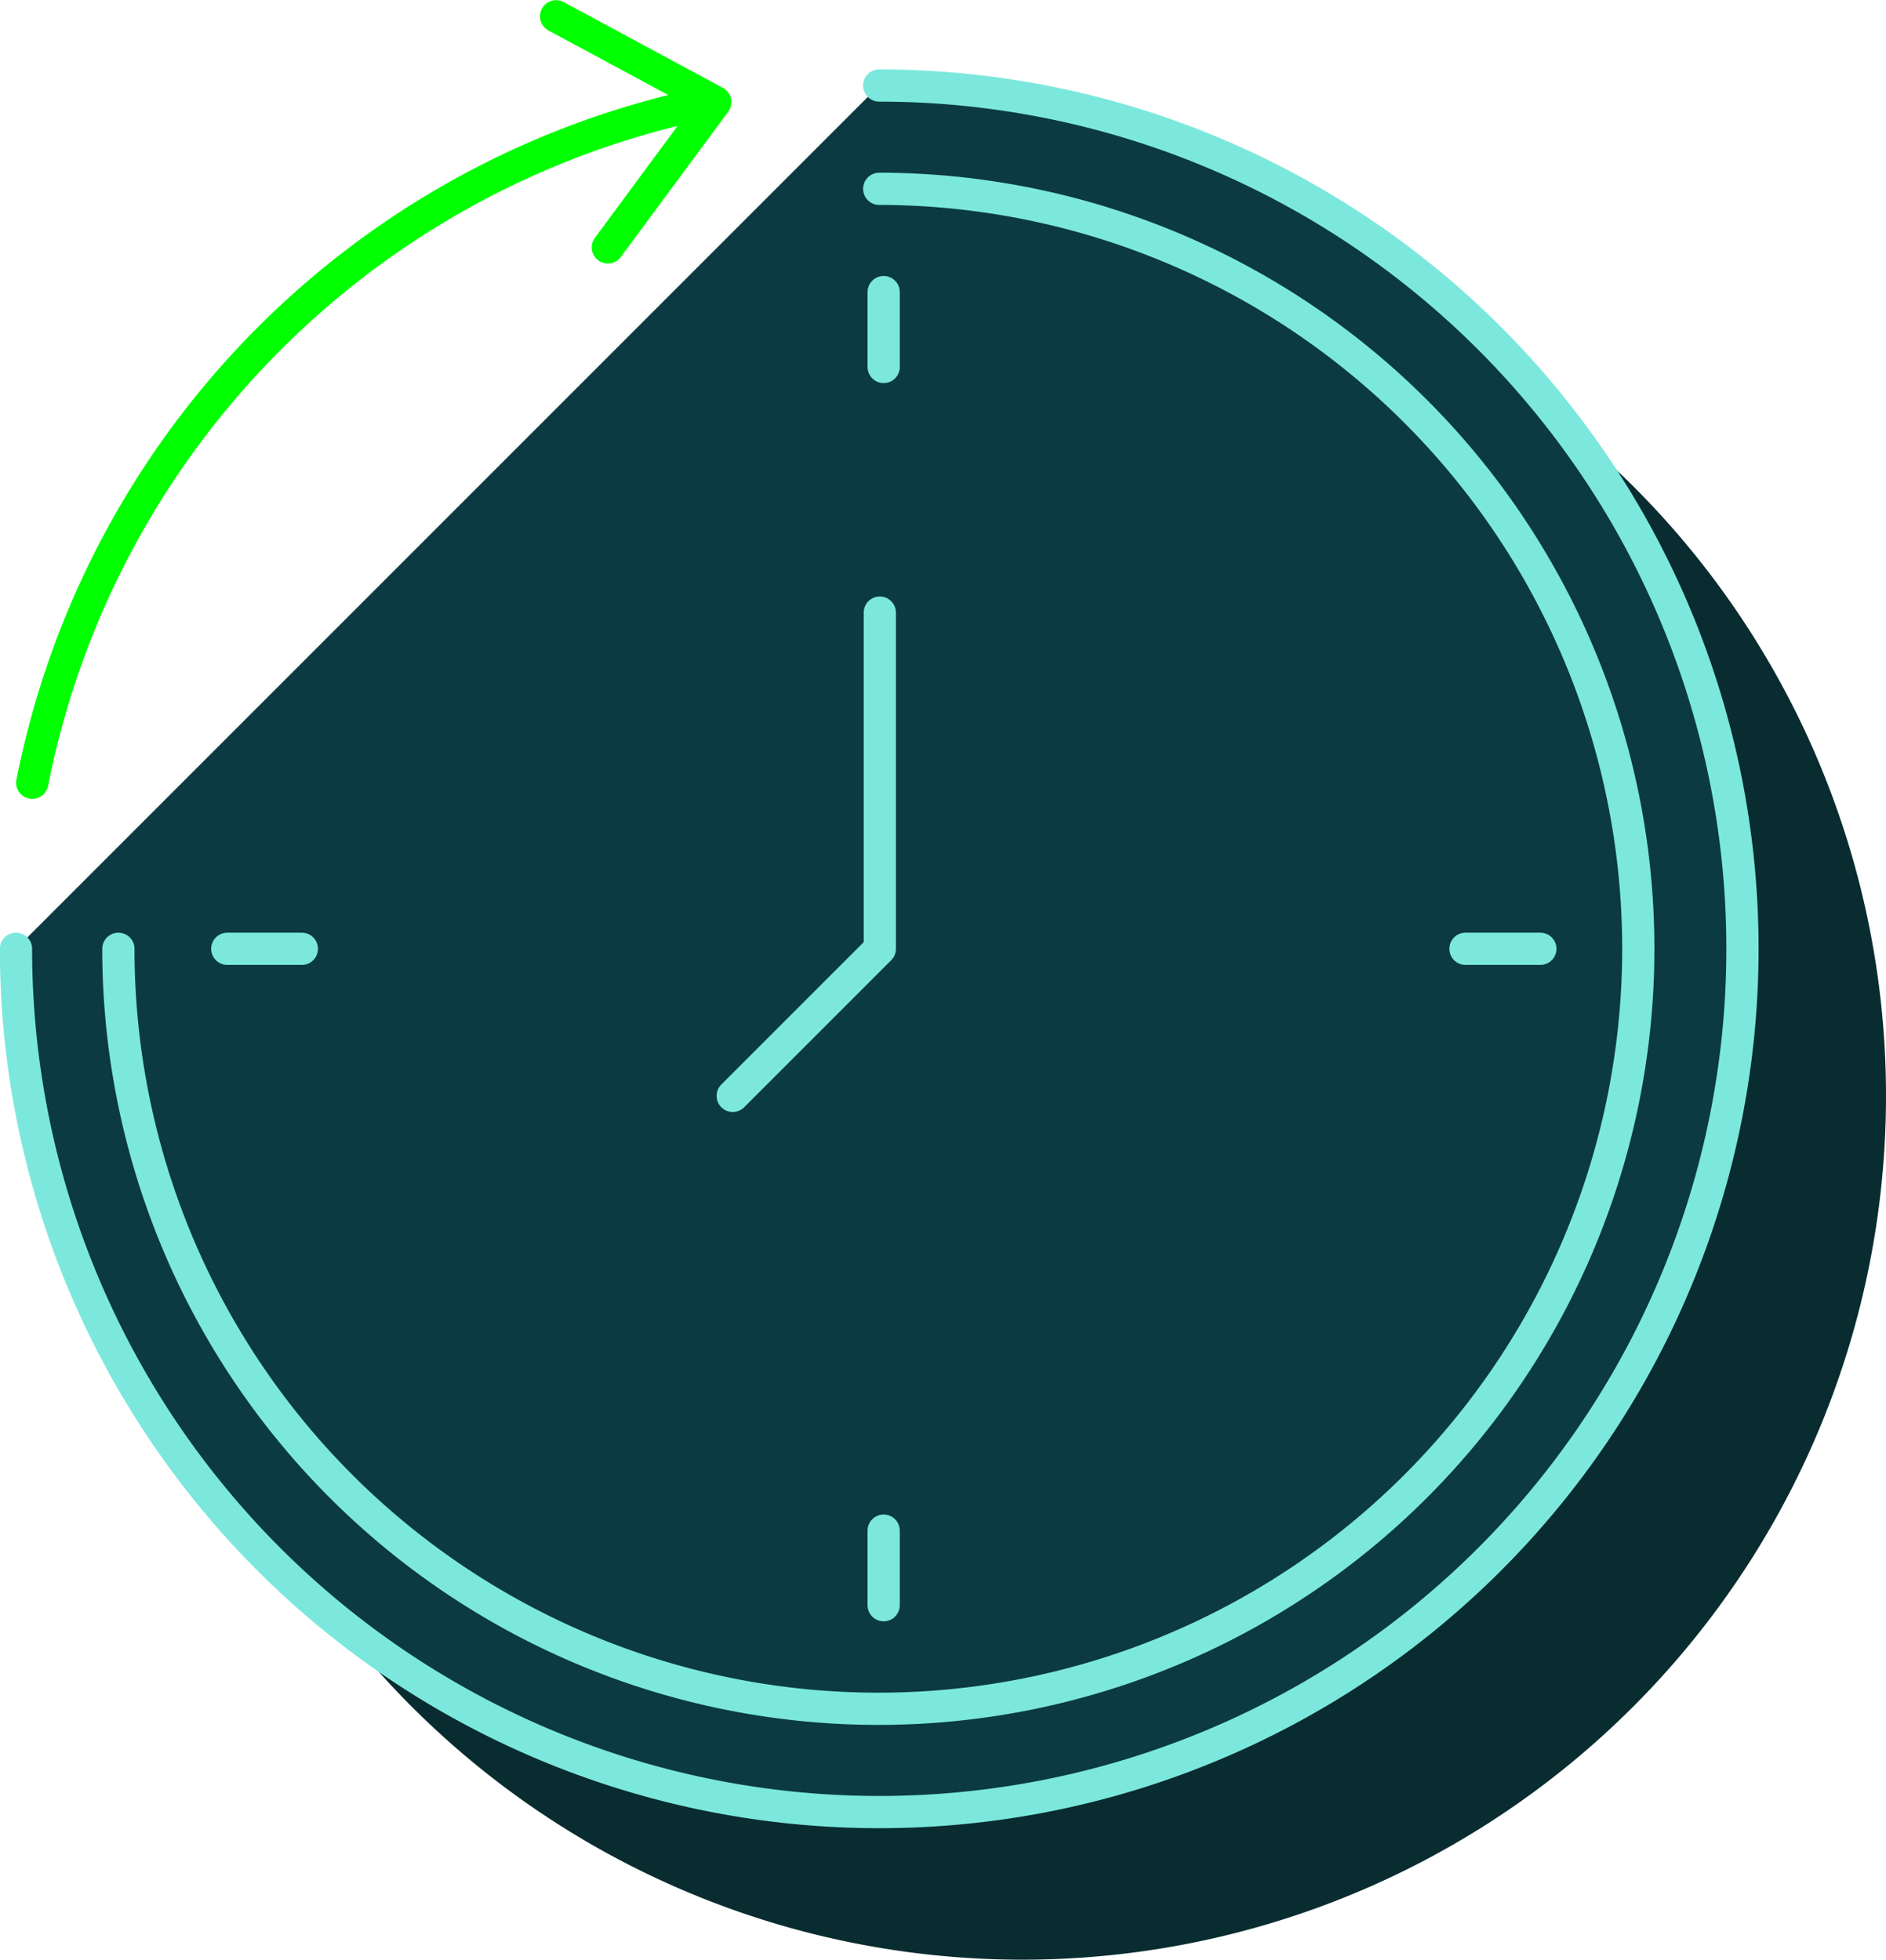
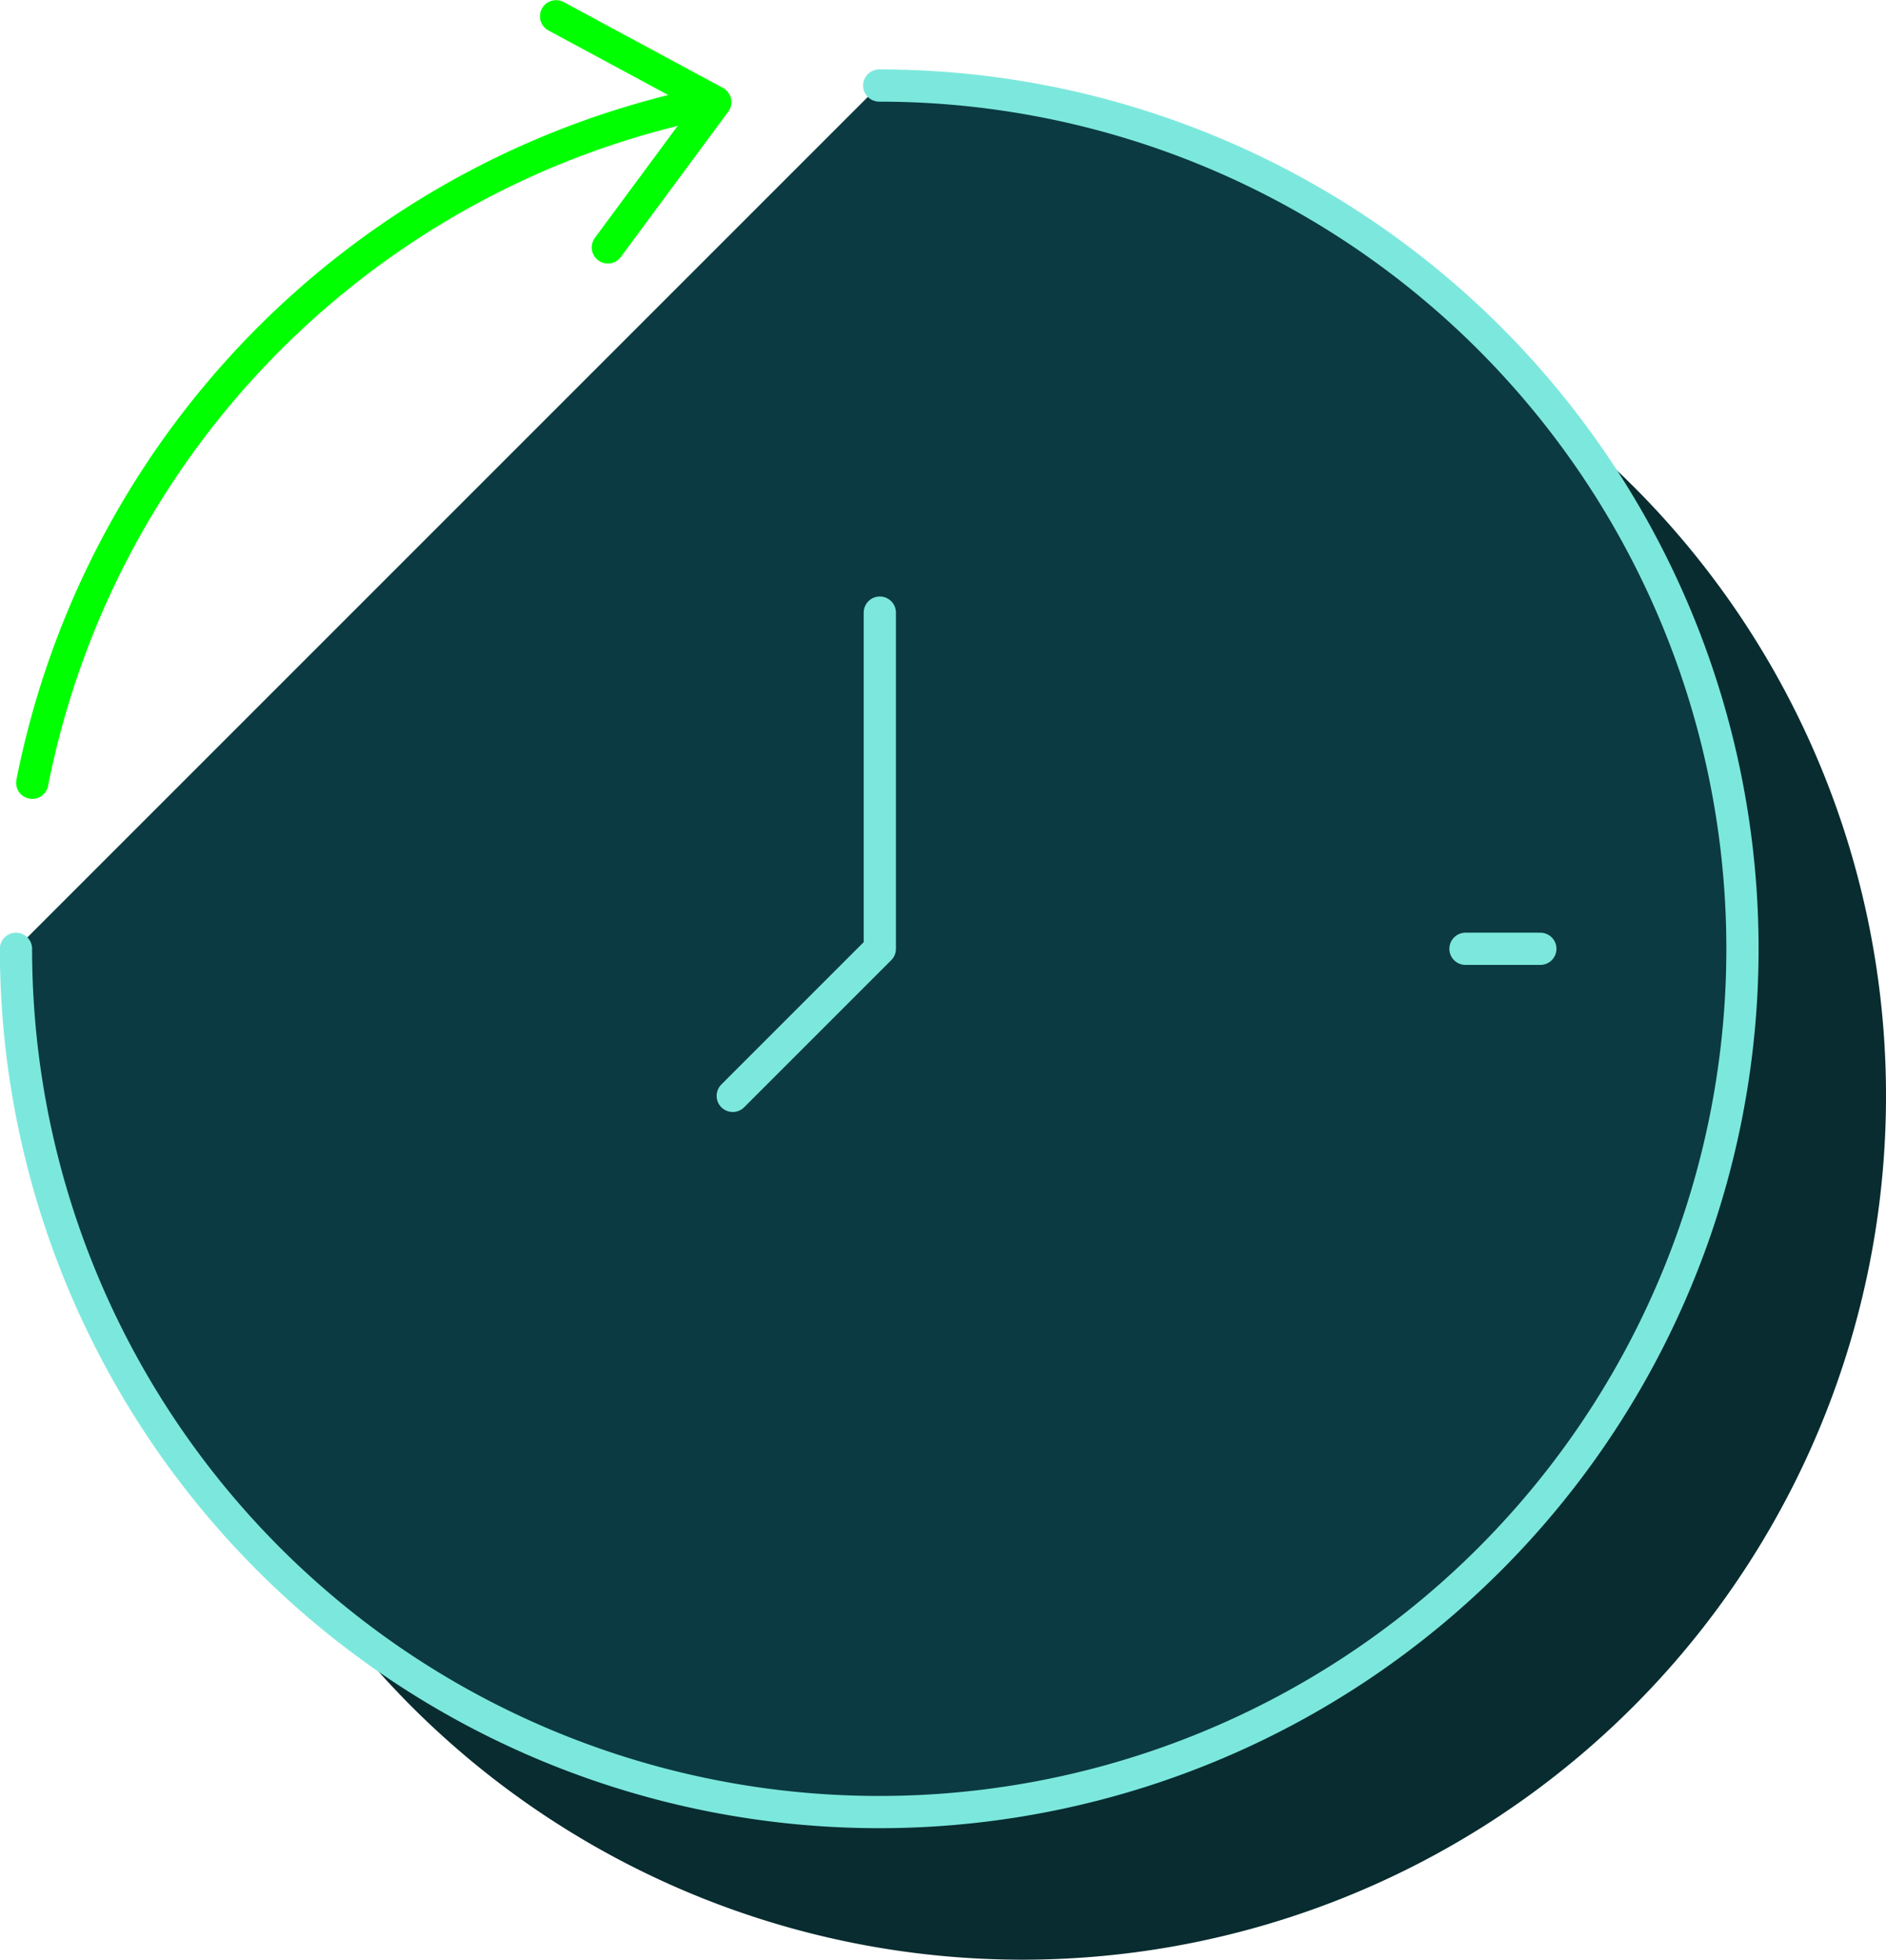
<svg xmlns="http://www.w3.org/2000/svg" viewBox="0 0 63.73 66.22">
  <g>
    <g>
      <path d="M63.73,37.05a29.18,29.18,0,0,1-52.4,17.66A29.17,29.17,0,0,0,52.93,14.4,29.09,29.09,0,0,1,63.73,37.05Z" style="fill:#082c30" />
      <path d="M29.71,2.89A29.17,29.17,0,1,1,.54,32.06" style="fill:#0b3a42;stroke:#7ce8dd;stroke-linecap:round;stroke-linejoin:round;stroke-width:1.089px" />
-       <path d="M29.71,6.38A25.68,25.68,0,1,1,4,32.06" style="fill:#0b3a42;stroke:#7ce8dd;stroke-linecap:round;stroke-linejoin:round;stroke-width:1.089px" />
      <path d="M24,3.45a29.24,29.24,0,0,0-22.91,23" style="fill:none;stroke:lime;stroke-linecap:round;stroke-linejoin:round;stroke-width:1.089px" />
      <polyline points="18.79 0.55 24.17 3.45 20.54 8.36" style="fill:none;stroke:lime;stroke-linecap:round;stroke-linejoin:round;stroke-width:1.089px" />
      <polyline points="29.73 20.7 29.73 32.06 24.76 37.03" style="fill:#0b3a42;stroke:#7ce8dd;stroke-linecap:round;stroke-linejoin:round;stroke-width:1.089px" />
-       <line x1="7.68" y1="32.06" x2="10.2" y2="32.06" style="fill:#0b3a42;stroke:#7ce8dd;stroke-linecap:round;stroke-linejoin:round;stroke-width:1.089px" />
      <line x1="49.52" y1="32.06" x2="52.05" y2="32.06" style="fill:#0b3a42;stroke:#7ce8dd;stroke-linecap:round;stroke-linejoin:round;stroke-width:1.089px" />
-       <line x1="29.86" y1="9.87" x2="29.86" y2="12.4" style="fill:#0b3a42;stroke:#7ce8dd;stroke-linecap:round;stroke-linejoin:round;stroke-width:1.089px" />
-       <line x1="29.86" y1="51.72" x2="29.86" y2="54.24" style="fill:#0b3a42;stroke:#7ce8dd;stroke-linecap:round;stroke-linejoin:round;stroke-width:1.089px" />
    </g>
  </g>
</svg>